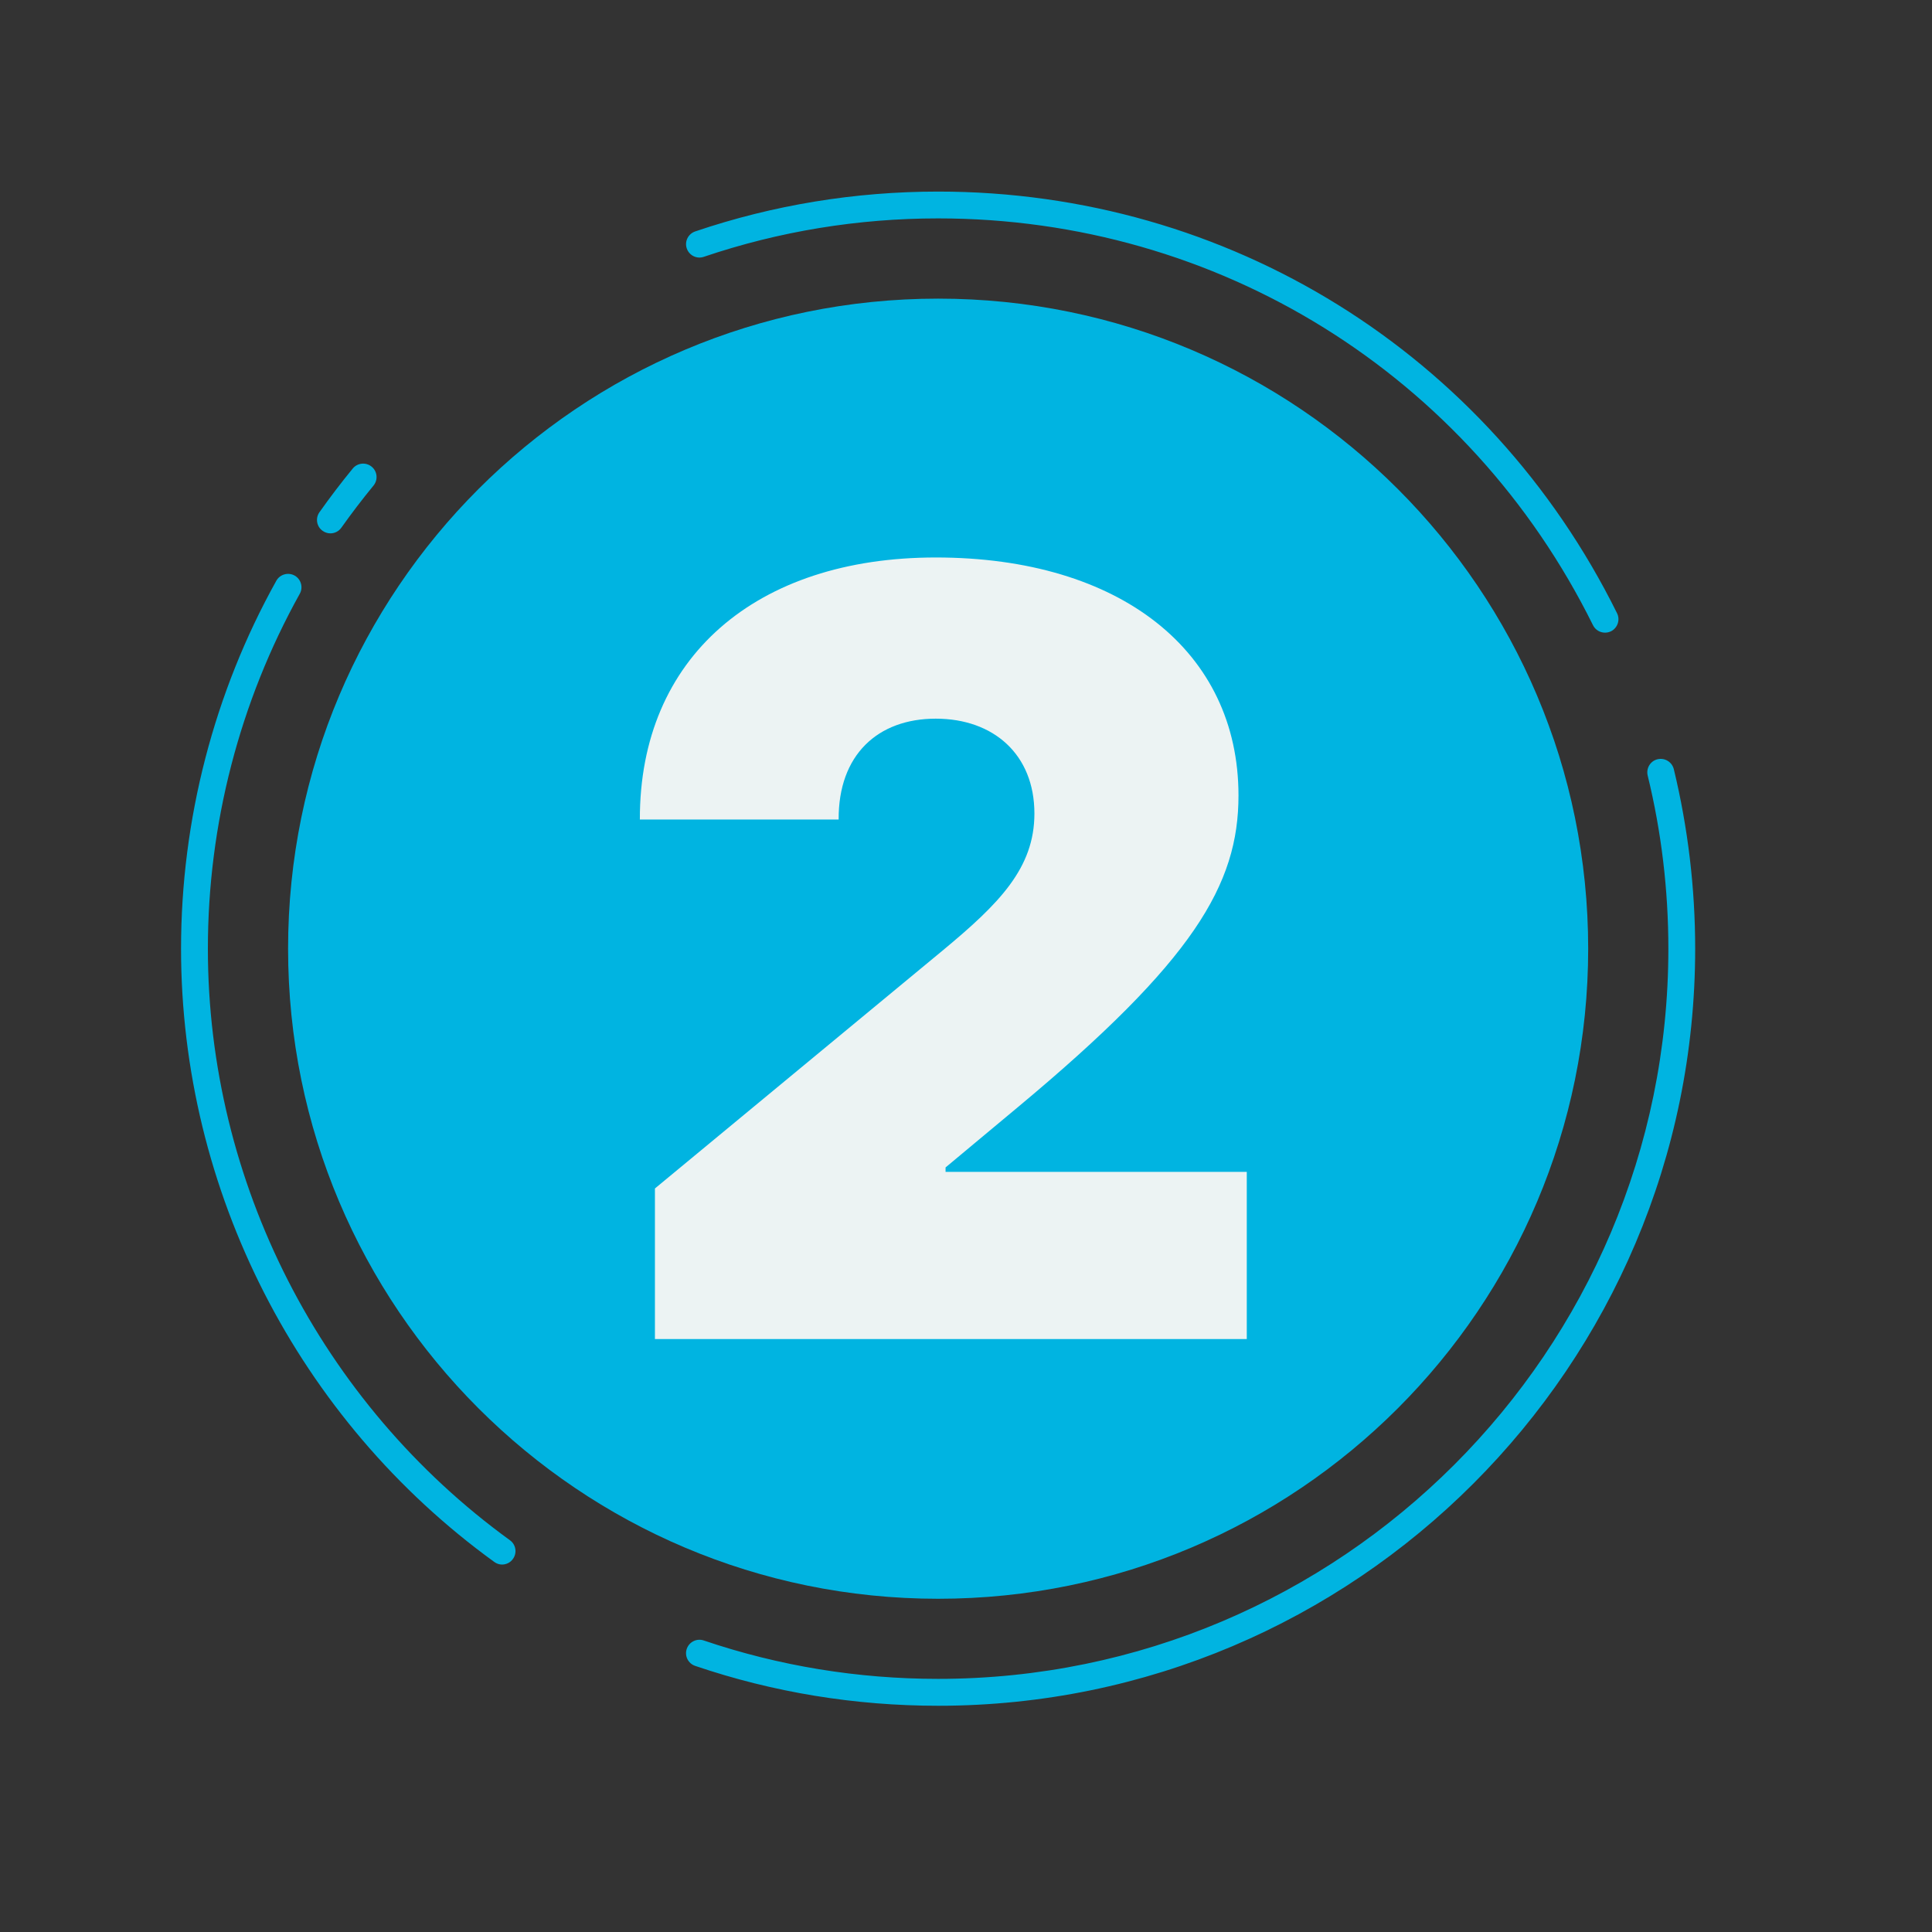
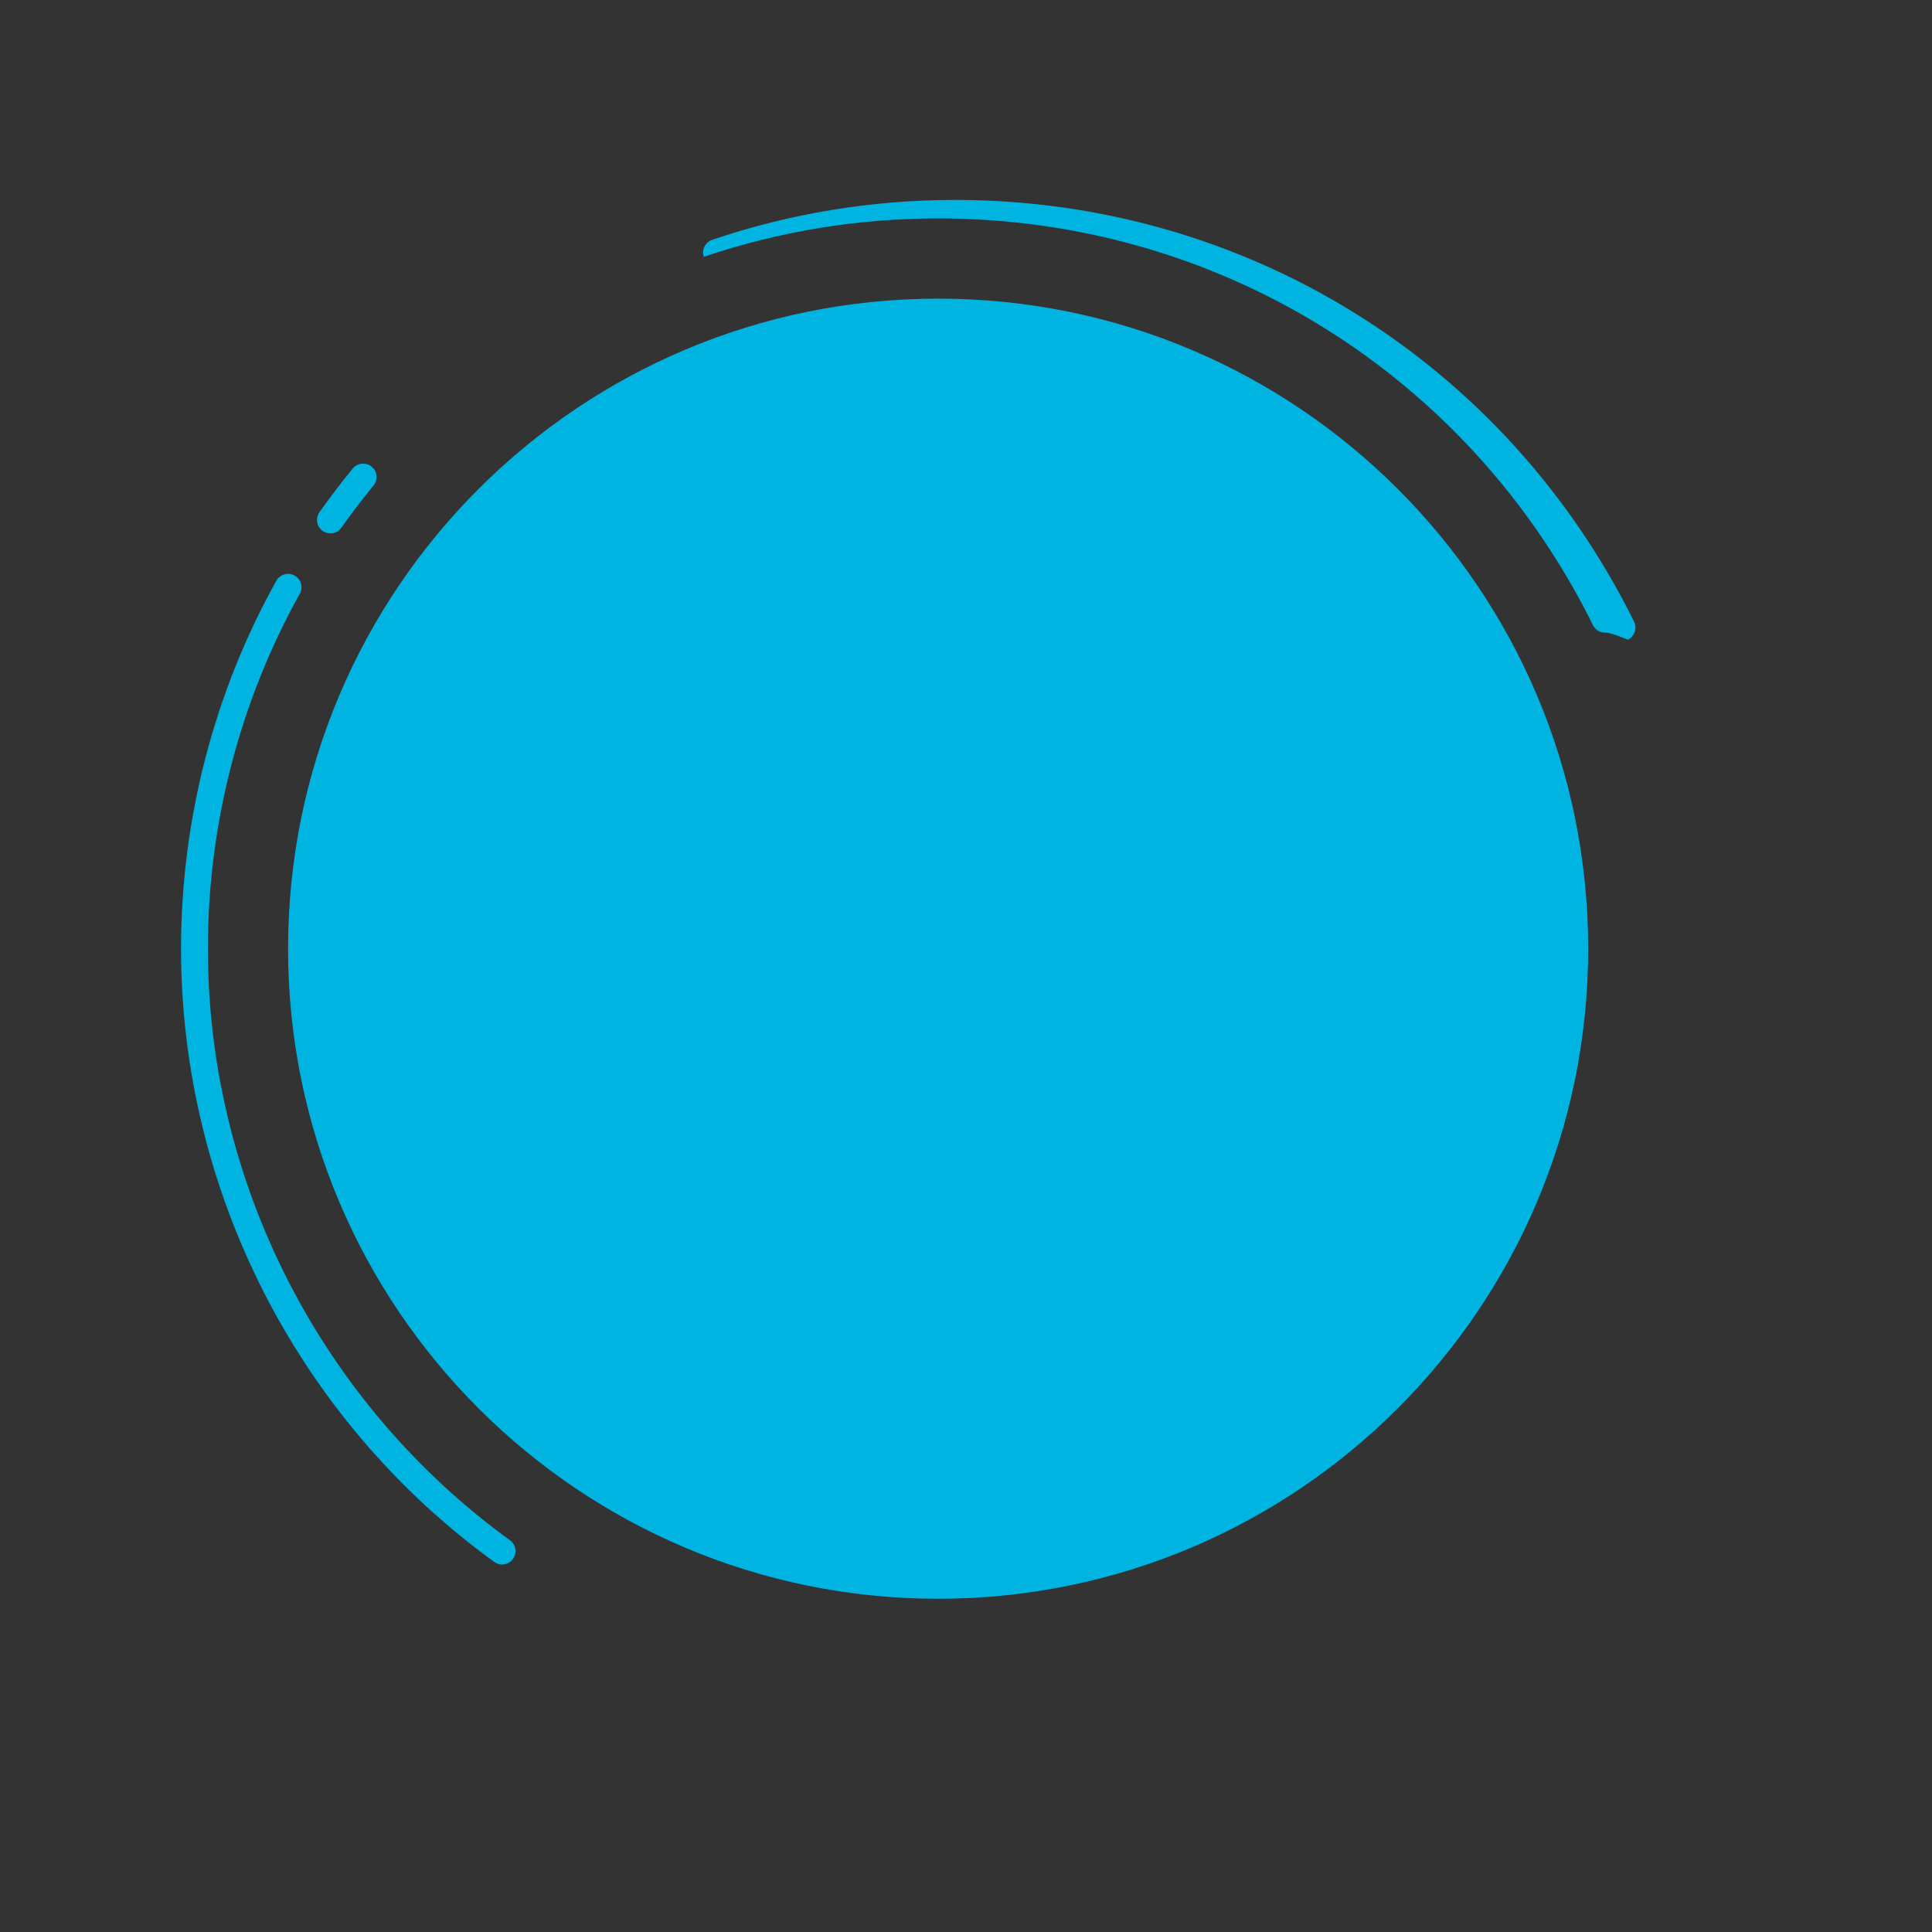
<svg xmlns="http://www.w3.org/2000/svg" version="1.1" id="Layer_1" x="0px" y="0px" width="100px" height="100px" viewBox="0 0 100 100" enable-background="new 0 0 100 100" xml:space="preserve">
  <rect x="0" y="0" width="100" height="100" fill="#333333" stroke="none" />
  <g>
    <path fill="#00B4E1" d="M82.204,49.104c0,18.58-15.063,33.648-33.646,33.648c-18.582,0-33.647-15.068-33.647-33.648   c0-18.585,15.065-33.647,33.647-33.647C67.142,15.456,82.204,30.518,82.204,49.104" />
-     <path fill="#00B4E1" d="M83.076,32.746c-0.256,0-0.502-0.14-0.623-0.386c-6.429-12.985-19.417-21.056-33.895-21.056   c-4.151,0-8.233,0.67-12.13,1.989c-0.363,0.125-0.756-0.07-0.881-0.433c-0.125-0.365,0.074-0.758,0.438-0.882   c4.036-1.368,8.27-2.062,12.573-2.062c15.01,0,28.478,8.364,35.142,21.828c0.168,0.341,0.027,0.76-0.318,0.933   C83.282,32.723,83.183,32.746,83.076,32.746" />
+     <path fill="#00B4E1" d="M83.076,32.746c-0.256,0-0.502-0.14-0.623-0.386c-6.429-12.985-19.417-21.056-33.895-21.056   c-4.151,0-8.233,0.67-12.13,1.989c-0.125-0.365,0.074-0.758,0.438-0.882   c4.036-1.368,8.27-2.062,12.573-2.062c15.01,0,28.478,8.364,35.142,21.828c0.168,0.341,0.027,0.76-0.318,0.933   C83.282,32.723,83.183,32.746,83.076,32.746" />
    <path fill="#00B4E1" d="M17.102,27.607c-0.137,0-0.278-0.042-0.399-0.128c-0.316-0.219-0.39-0.655-0.167-0.968   c0.546-0.771,1.124-1.532,1.722-2.26c0.243-0.296,0.682-0.341,0.98-0.095c0.296,0.243,0.338,0.68,0.095,0.977   c-0.577,0.702-1.136,1.436-1.664,2.179C17.535,27.504,17.318,27.607,17.102,27.607" />
    <path fill="#00B4E1" d="M25.986,80.981c-0.14,0-0.285-0.046-0.405-0.137c-10.152-7.355-16.21-19.221-16.21-31.74   c0-6.668,1.706-13.254,4.931-19.043c0.186-0.335,0.61-0.454,0.945-0.272c0.335,0.188,0.457,0.613,0.268,0.947   c-3.108,5.584-4.755,11.937-4.755,18.368c0,12.071,5.845,23.518,15.635,30.619c0.311,0.224,0.38,0.661,0.153,0.969   C26.414,80.882,26.199,80.981,25.986,80.981" />
-     <path fill="#00B4E1" d="M48.558,88.29c-4.306,0-8.54-0.693-12.576-2.064c-0.366-0.124-0.56-0.518-0.436-0.88   c0.122-0.361,0.518-0.561,0.881-0.435c3.894,1.32,7.976,1.987,12.13,1.987c20.84,0,37.797-16.954,37.797-37.795   c0-3.032-0.358-6.045-1.071-8.963c-0.088-0.375,0.138-0.752,0.511-0.841c0.374-0.088,0.748,0.138,0.842,0.511   c0.731,3.023,1.106,6.151,1.106,9.293C87.743,70.707,70.165,88.29,48.558,88.29" />
  </g>
-   <path fill="#ECF3F3" d="M33.899,61.515L48.789,49.2c2.94-2.436,4.752-4.27,4.752-7.092c0-3.063-2.123-4.91-5.106-4.91  c-2.998,0-5.046,1.869-5.027,5.22H33.119c-0.021-8.396,6.021-13.563,15.315-13.563c9.57,0,15.67,4.875,15.67,12.318  c0,4.62-2.32,8.555-11.421,16.134l-3.741,3.119v0.23h15.591v8.654H33.899V61.515z" />
</svg>